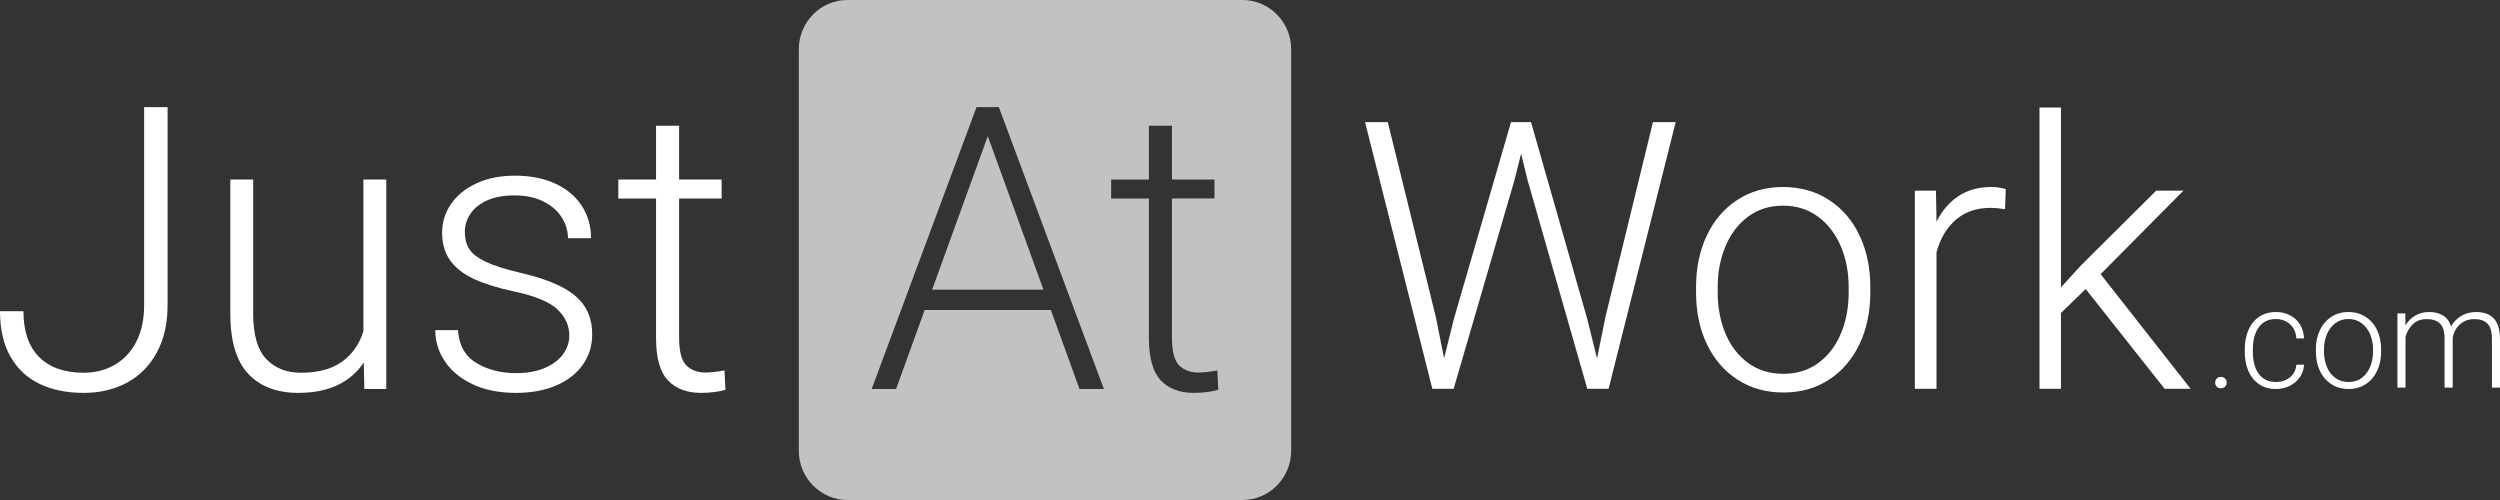
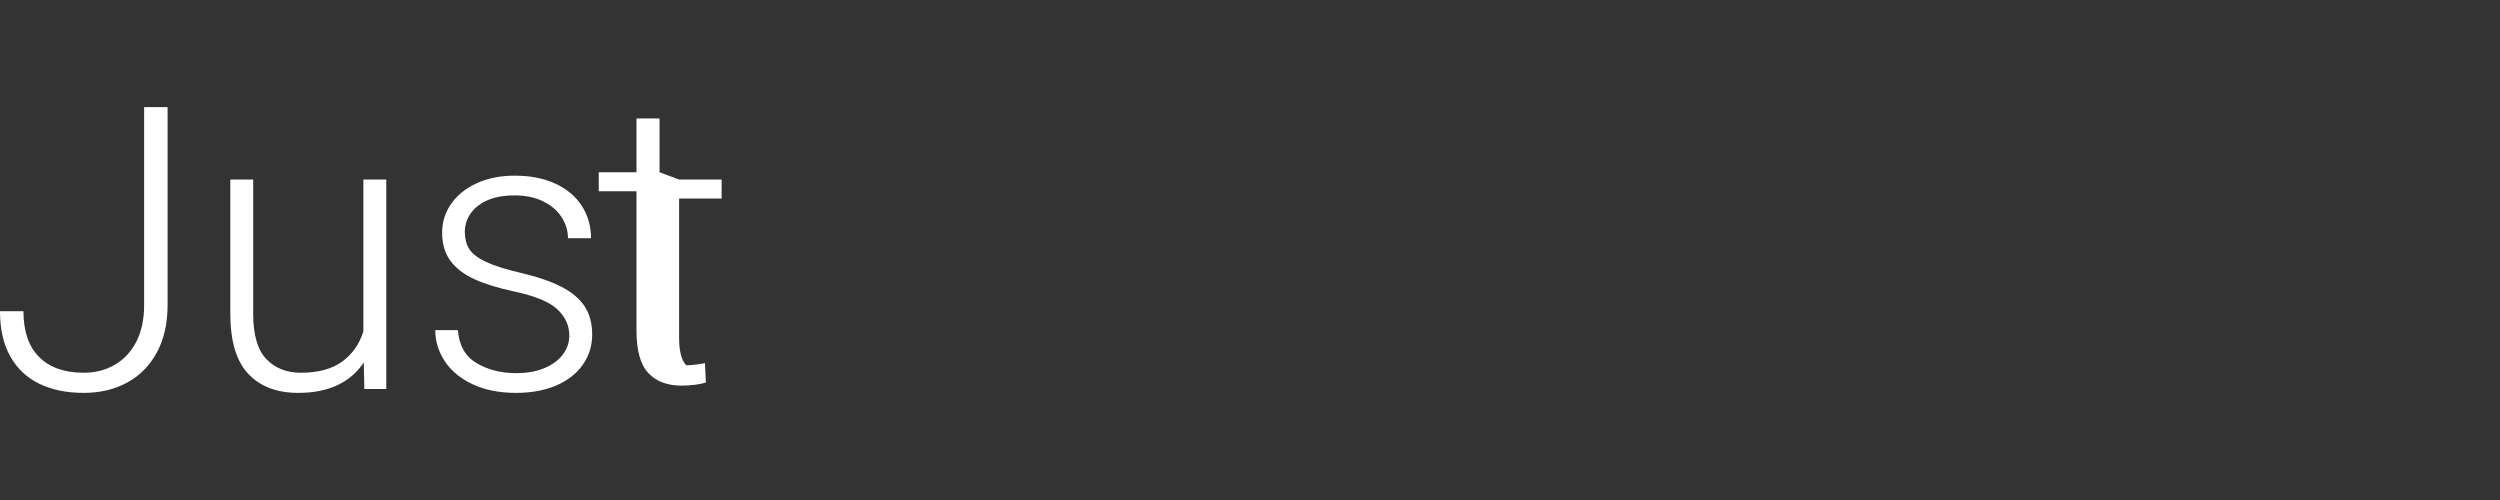
<svg xmlns="http://www.w3.org/2000/svg" width="100%" height="100%" viewBox="0 0 300 60" version="1.1" xml:space="preserve" style="fill-rule:evenodd;clip-rule:evenodd;stroke-linejoin:round;stroke-miterlimit:2;">
  <rect x="0" y="0" width="300" height="60" fill="#333333" stroke="none" />
  <g id="light">
-     <path d="M20.111,12.855l0,23.743c0,2.215 -0.431,4.116 -1.293,5.704c-0.862,1.587 -2.052,2.791 -3.569,3.612c-1.518,0.821 -3.253,1.231 -5.205,1.231c-2.029,0 -3.794,-0.36 -5.297,-1.08c-1.502,-0.72 -2.669,-1.812 -3.5,-3.276c-0.831,-1.463 -1.247,-3.279 -1.247,-5.448l2.814,0c0,2.417 0.629,4.252 1.888,5.506c1.258,1.255 3.039,1.882 5.342,1.882c1.373,0 2.608,-0.313 3.706,-0.941c1.098,-0.627 1.964,-1.548 2.597,-2.764c0.633,-1.216 0.949,-2.691 0.949,-4.426l0,-23.743l2.815,0Zm61.383,8.688l5.102,0l0,2.277l-5.102,0l0,16.727c0,1.611 0.286,2.707 0.858,3.288c0.572,0.581 1.354,0.871 2.346,0.871c0.549,0 1.296,-0.085 2.242,-0.255l0.114,2.323c-0.32,0.108 -0.751,0.197 -1.293,0.267c-0.541,0.07 -1.086,0.104 -1.635,0.104c-1.709,0 -3.036,-0.503 -3.981,-1.51c-0.946,-1.006 -1.419,-2.702 -1.419,-5.088l0,-16.727l-4.53,0l0,-2.277l4.53,0l0,-6.458l2.768,0l0,6.458Zm-35.141,25.138l-2.632,0l-0.068,-3.183c-1.632,2.432 -4.256,3.647 -7.87,3.647c-2.563,0 -4.561,-0.762 -5.995,-2.288c-1.433,-1.526 -2.15,-3.938 -2.15,-7.237l0,-16.077l2.745,0l0,16.124c0,2.509 0.523,4.313 1.567,5.413c1.045,1.099 2.429,1.649 4.153,1.649c2.074,0 3.725,-0.445 4.953,-1.336c1.228,-0.89 2.078,-2.102 2.551,-3.635l0,-18.215l2.746,0l0,25.138Zm24.571,-18.098l-2.768,0c0,-0.883 -0.252,-1.719 -0.755,-2.509c-0.503,-0.79 -1.239,-1.425 -2.208,-1.905c-0.968,-0.48 -2.108,-0.721 -3.42,-0.721c-1.358,0 -2.482,0.21 -3.375,0.628c-0.892,0.418 -1.552,0.96 -1.979,1.626c-0.427,0.666 -0.64,1.371 -0.64,2.114c0,0.806 0.171,1.487 0.514,2.045c0.344,0.557 0.996,1.068 1.957,1.533c0.96,0.465 2.341,0.906 4.141,1.324c2.043,0.48 3.695,1.042 4.953,1.685c1.258,0.642 2.192,1.424 2.803,2.346c0.61,0.922 0.915,2.048 0.915,3.38c0,1.363 -0.378,2.579 -1.133,3.648c-0.755,1.068 -1.822,1.897 -3.203,2.486c-1.38,0.588 -2.978,0.882 -4.793,0.882c-2.013,0 -3.752,-0.344 -5.216,-1.033c-1.465,-0.69 -2.578,-1.611 -3.341,-2.765c-0.762,-1.154 -1.144,-2.397 -1.144,-3.729l2.723,0c0.122,1.812 0.858,3.125 2.208,3.938c1.35,0.813 2.94,1.22 4.77,1.22c1.342,0 2.494,-0.209 3.455,-0.628c0.961,-0.418 1.689,-0.968 2.185,-1.649c0.495,-0.681 0.743,-1.425 0.743,-2.23c0,-1.193 -0.473,-2.238 -1.418,-3.137c-0.946,-0.898 -2.685,-1.618 -5.217,-2.16c-1.952,-0.418 -3.55,-0.914 -4.793,-1.487c-1.243,-0.573 -2.192,-1.309 -2.848,-2.207c-0.656,-0.899 -0.984,-2.021 -0.984,-3.369c0,-1.254 0.358,-2.401 1.075,-3.438c0.717,-1.038 1.735,-1.863 3.055,-2.475c1.319,-0.611 2.848,-0.917 4.587,-0.917c1.876,0 3.504,0.321 4.885,0.964c1.38,0.643 2.436,1.533 3.168,2.672c0.732,1.138 1.098,2.427 1.098,3.868Z" style="fill:#fff;fill-rule:nonzero;" />
-     <path d="M203.528,34.418c0,-2.301 0.433,-4.359 1.298,-6.176c0.866,-1.817 2.089,-3.239 3.669,-4.264c1.58,-1.026 3.402,-1.539 5.466,-1.539c2.077,0 3.91,0.513 5.497,1.539c1.588,1.025 2.814,2.447 3.68,4.264c0.866,1.817 1.299,3.875 1.299,6.176l0,0.703c0,2.301 -0.433,4.359 -1.299,6.176c-0.866,1.817 -2.085,3.239 -3.658,4.264c-1.573,1.026 -3.398,1.539 -5.476,1.539c-2.078,0 -3.911,-0.513 -5.498,-1.539c-1.587,-1.025 -2.814,-2.447 -3.68,-4.264c-0.865,-1.817 -1.298,-3.875 -1.298,-6.176l0,-0.703Zm-29.091,12.242l-2.554,0l-8.074,-32.002l2.727,0l5.758,23.364l0.996,4.968l1.19,-4.77l6.84,-23.562l2.402,0l6.732,23.562l1.191,4.792l1.017,-5.011l5.692,-23.343l2.728,0l-8.052,32.002l-2.554,0l-7.165,-25.034l-0.779,-3.187l-0.801,3.187l-7.294,25.034Zm57.943,0l-2.597,0l0,-23.781l2.533,0l0.064,3.736c0.65,-1.319 1.526,-2.344 2.63,-3.077c1.104,-0.733 2.421,-1.099 3.951,-1.099c0.303,0 0.62,0.026 0.952,0.077c0.332,0.051 0.592,0.114 0.779,0.187l-0.086,2.396c-0.664,-0.103 -1.241,-0.154 -1.732,-0.154c-1.688,0 -3.081,0.476 -4.178,1.428c-1.096,0.953 -1.868,2.25 -2.316,3.891l0,16.396Zm14.936,0l-2.576,0l0,-33.76l2.576,0l0,21.584l2.445,-2.682l8.983,-8.923l3.268,0l-9.935,10.022l10.801,13.759l-3.117,0l-9.48,-11.978l-2.965,2.879l0,9.099Zm-41.191,-11.539c0,1.773 0.307,3.4 0.92,4.88c0.613,1.48 1.515,2.659 2.706,3.538c1.19,0.88 2.608,1.319 4.253,1.319c1.63,0 3.037,-0.439 4.221,-1.319c1.183,-0.879 2.081,-2.058 2.694,-3.538c0.614,-1.48 0.92,-3.107 0.92,-4.88l0,-0.703c0,-1.744 -0.31,-3.356 -0.93,-4.836c-0.621,-1.48 -1.526,-2.666 -2.717,-3.56c-1.19,-0.894 -2.601,-1.341 -4.231,-1.341c-1.631,0 -3.038,0.447 -4.221,1.341c-1.184,0.894 -2.082,2.08 -2.695,3.56c-0.613,1.48 -0.92,3.092 -0.92,4.836l0,0.703Z" style="fill:#fff;fill-rule:nonzero;" />
-     <path d="M276.486,40.604l-0.925,0c-0.027,-0.472 -0.15,-0.882 -0.369,-1.231c-0.219,-0.348 -0.51,-0.617 -0.875,-0.806c-0.365,-0.19 -0.769,-0.285 -1.213,-0.285c-0.632,0 -1.155,0.164 -1.568,0.49c-0.414,0.327 -0.717,0.762 -0.909,1.305c-0.192,0.544 -0.287,1.148 -0.287,1.812l0,0.346c0,0.669 0.094,1.274 0.283,1.815c0.19,0.541 0.492,0.974 0.908,1.301c0.417,0.327 0.946,0.49 1.59,0.49c0.416,0 0.804,-0.081 1.163,-0.243c0.36,-0.162 0.654,-0.399 0.884,-0.712c0.23,-0.313 0.361,-0.689 0.393,-1.128l0.925,0c-0.027,0.554 -0.195,1.055 -0.503,1.503c-0.308,0.447 -0.715,0.795 -1.22,1.045c-0.506,0.25 -1.053,0.375 -1.642,0.375c-0.8,0 -1.481,-0.194 -2.044,-0.581c-0.562,-0.387 -0.986,-0.915 -1.273,-1.585c-0.286,-0.669 -0.429,-1.43 -0.429,-2.28l0,-0.346c0,-0.846 0.143,-1.604 0.429,-2.277c0.287,-0.672 0.711,-1.202 1.273,-1.589c0.563,-0.387 1.238,-0.58 2.027,-0.58c0.628,0 1.192,0.129 1.695,0.387c0.503,0.258 0.903,0.627 1.2,1.107c0.297,0.48 0.46,1.036 0.487,1.667Zm1.419,1.326c0,-0.862 0.162,-1.633 0.486,-2.314c0.324,-0.68 0.783,-1.213 1.375,-1.597c0.591,-0.384 1.274,-0.576 2.047,-0.576c0.778,0 1.465,0.192 2.059,0.576c0.595,0.384 1.055,0.917 1.379,1.597c0.324,0.681 0.486,1.452 0.486,2.314l0,0.263c0,0.862 -0.162,1.633 -0.486,2.314c-0.324,0.681 -0.781,1.213 -1.37,1.597c-0.59,0.385 -1.273,0.577 -2.052,0.577c-0.778,0 -1.465,-0.192 -2.059,-0.577c-0.595,-0.384 -1.055,-0.916 -1.379,-1.597c-0.324,-0.681 -0.486,-1.452 -0.486,-2.314l0,-0.263Zm-11.401,3.302c0.211,0 0.38,0.064 0.507,0.193c0.127,0.129 0.191,0.292 0.191,0.49c0,0.192 -0.064,0.353 -0.191,0.482c-0.127,0.129 -0.296,0.193 -0.507,0.193c-0.211,0 -0.377,-0.063 -0.498,-0.189c-0.122,-0.126 -0.183,-0.288 -0.183,-0.486c0,-0.198 0.061,-0.361 0.183,-0.49c0.121,-0.129 0.287,-0.193 0.498,-0.193Zm22.16,1.284l-0.973,0l0,-8.909l0.941,0l0.024,1.441c0.303,-0.505 0.696,-0.899 1.18,-1.181c0.484,-0.283 1.039,-0.424 1.666,-0.424c0.665,0 1.222,0.14 1.671,0.42c0.448,0.28 0.767,0.713 0.957,1.3c0.291,-0.521 0.696,-0.938 1.212,-1.251c0.516,-0.313 1.112,-0.469 1.788,-0.469c0.94,0 1.654,0.263 2.14,0.79c0.487,0.527 0.73,1.353 0.73,2.478l0,5.805l-0.965,0l0,-5.813c0,-0.884 -0.182,-1.507 -0.547,-1.869c-0.365,-0.362 -0.885,-0.543 -1.561,-0.543c-0.519,0 -0.969,0.116 -1.35,0.35c-0.381,0.233 -0.677,0.528 -0.888,0.885c-0.211,0.357 -0.332,0.722 -0.365,1.095l0,5.895l-0.973,0l0,-5.895c0,-0.84 -0.185,-1.438 -0.555,-1.795c-0.371,-0.357 -0.896,-0.535 -1.577,-0.535c-0.681,0 -1.232,0.197 -1.65,0.593c-0.419,0.395 -0.721,0.897 -0.905,1.506l0,6.126Zm-9.786,-4.323c0,0.665 0.115,1.274 0.344,1.828c0.23,0.555 0.568,0.997 1.014,1.326c0.446,0.329 0.977,0.494 1.593,0.494c0.611,0 1.138,-0.165 1.581,-0.494c0.444,-0.329 0.78,-0.771 1.01,-1.326c0.229,-0.554 0.344,-1.163 0.344,-1.828l0,-0.263c0,-0.653 -0.116,-1.257 -0.348,-1.811c-0.233,-0.555 -0.572,-0.999 -1.018,-1.334c-0.446,-0.335 -0.974,-0.503 -1.585,-0.503c-0.611,0 -1.138,0.168 -1.581,0.503c-0.443,0.335 -0.78,0.779 -1.01,1.334c-0.229,0.554 -0.344,1.158 -0.344,1.811l0,0.263Z" style="fill:#fff;fill-rule:nonzero;" />
-     <path d="M149.105,0c3.221,0 5.836,2.656 5.836,5.927l0,48.146c0,3.271 -2.615,5.927 -5.836,5.927l-47.414,0c-3.221,0 -5.837,-2.656 -5.837,-5.927l0,-48.146c0,-3.271 2.616,-5.927 5.837,-5.927l47.414,0Zm-8.47,21.543l0,-6.458l-2.768,0l0,6.458l-4.53,0l0,2.277l4.53,0l0,16.727c0,2.386 0.473,4.082 1.418,5.088c0.946,1.007 2.273,1.51 3.981,1.51c0.549,0 1.095,-0.034 1.636,-0.104c0.542,-0.07 0.972,-0.159 1.293,-0.267l-0.115,-2.323c-0.945,0.17 -1.693,0.255 -2.242,0.255c-0.991,0 -1.773,-0.29 -2.345,-0.871c-0.572,-0.581 -0.858,-1.677 -0.858,-3.288l0,-16.727l5.102,0l0,-2.277l-5.102,0Zm-8.168,25.138l-12.606,-33.826l-2.677,0l-12.583,33.826l2.928,0l3.432,-9.479l15.146,0l3.432,9.479l2.928,0Zm-7.252,-11.918l-6.681,-18.424l-6.68,18.424l13.361,0Z" style="fill:#fff;fill-opacity:0.7;" />
+     <path d="M20.111,12.855l0,23.743c0,2.215 -0.431,4.116 -1.293,5.704c-0.862,1.587 -2.052,2.791 -3.569,3.612c-1.518,0.821 -3.253,1.231 -5.205,1.231c-2.029,0 -3.794,-0.36 -5.297,-1.08c-1.502,-0.72 -2.669,-1.812 -3.5,-3.276c-0.831,-1.463 -1.247,-3.279 -1.247,-5.448l2.814,0c0,2.417 0.629,4.252 1.888,5.506c1.258,1.255 3.039,1.882 5.342,1.882c1.373,0 2.608,-0.313 3.706,-0.941c1.098,-0.627 1.964,-1.548 2.597,-2.764c0.633,-1.216 0.949,-2.691 0.949,-4.426l0,-23.743l2.815,0Zm61.383,8.688l5.102,0l0,2.277l-5.102,0l0,16.727c0,1.611 0.286,2.707 0.858,3.288c0.549,0 1.296,-0.085 2.242,-0.255l0.114,2.323c-0.32,0.108 -0.751,0.197 -1.293,0.267c-0.541,0.07 -1.086,0.104 -1.635,0.104c-1.709,0 -3.036,-0.503 -3.981,-1.51c-0.946,-1.006 -1.419,-2.702 -1.419,-5.088l0,-16.727l-4.53,0l0,-2.277l4.53,0l0,-6.458l2.768,0l0,6.458Zm-35.141,25.138l-2.632,0l-0.068,-3.183c-1.632,2.432 -4.256,3.647 -7.87,3.647c-2.563,0 -4.561,-0.762 -5.995,-2.288c-1.433,-1.526 -2.15,-3.938 -2.15,-7.237l0,-16.077l2.745,0l0,16.124c0,2.509 0.523,4.313 1.567,5.413c1.045,1.099 2.429,1.649 4.153,1.649c2.074,0 3.725,-0.445 4.953,-1.336c1.228,-0.89 2.078,-2.102 2.551,-3.635l0,-18.215l2.746,0l0,25.138Zm24.571,-18.098l-2.768,0c0,-0.883 -0.252,-1.719 -0.755,-2.509c-0.503,-0.79 -1.239,-1.425 -2.208,-1.905c-0.968,-0.48 -2.108,-0.721 -3.42,-0.721c-1.358,0 -2.482,0.21 -3.375,0.628c-0.892,0.418 -1.552,0.96 -1.979,1.626c-0.427,0.666 -0.64,1.371 -0.64,2.114c0,0.806 0.171,1.487 0.514,2.045c0.344,0.557 0.996,1.068 1.957,1.533c0.96,0.465 2.341,0.906 4.141,1.324c2.043,0.48 3.695,1.042 4.953,1.685c1.258,0.642 2.192,1.424 2.803,2.346c0.61,0.922 0.915,2.048 0.915,3.38c0,1.363 -0.378,2.579 -1.133,3.648c-0.755,1.068 -1.822,1.897 -3.203,2.486c-1.38,0.588 -2.978,0.882 -4.793,0.882c-2.013,0 -3.752,-0.344 -5.216,-1.033c-1.465,-0.69 -2.578,-1.611 -3.341,-2.765c-0.762,-1.154 -1.144,-2.397 -1.144,-3.729l2.723,0c0.122,1.812 0.858,3.125 2.208,3.938c1.35,0.813 2.94,1.22 4.77,1.22c1.342,0 2.494,-0.209 3.455,-0.628c0.961,-0.418 1.689,-0.968 2.185,-1.649c0.495,-0.681 0.743,-1.425 0.743,-2.23c0,-1.193 -0.473,-2.238 -1.418,-3.137c-0.946,-0.898 -2.685,-1.618 -5.217,-2.16c-1.952,-0.418 -3.55,-0.914 -4.793,-1.487c-1.243,-0.573 -2.192,-1.309 -2.848,-2.207c-0.656,-0.899 -0.984,-2.021 -0.984,-3.369c0,-1.254 0.358,-2.401 1.075,-3.438c0.717,-1.038 1.735,-1.863 3.055,-2.475c1.319,-0.611 2.848,-0.917 4.587,-0.917c1.876,0 3.504,0.321 4.885,0.964c1.38,0.643 2.436,1.533 3.168,2.672c0.732,1.138 1.098,2.427 1.098,3.868Z" style="fill:#fff;fill-rule:nonzero;" />
  </g>
</svg>